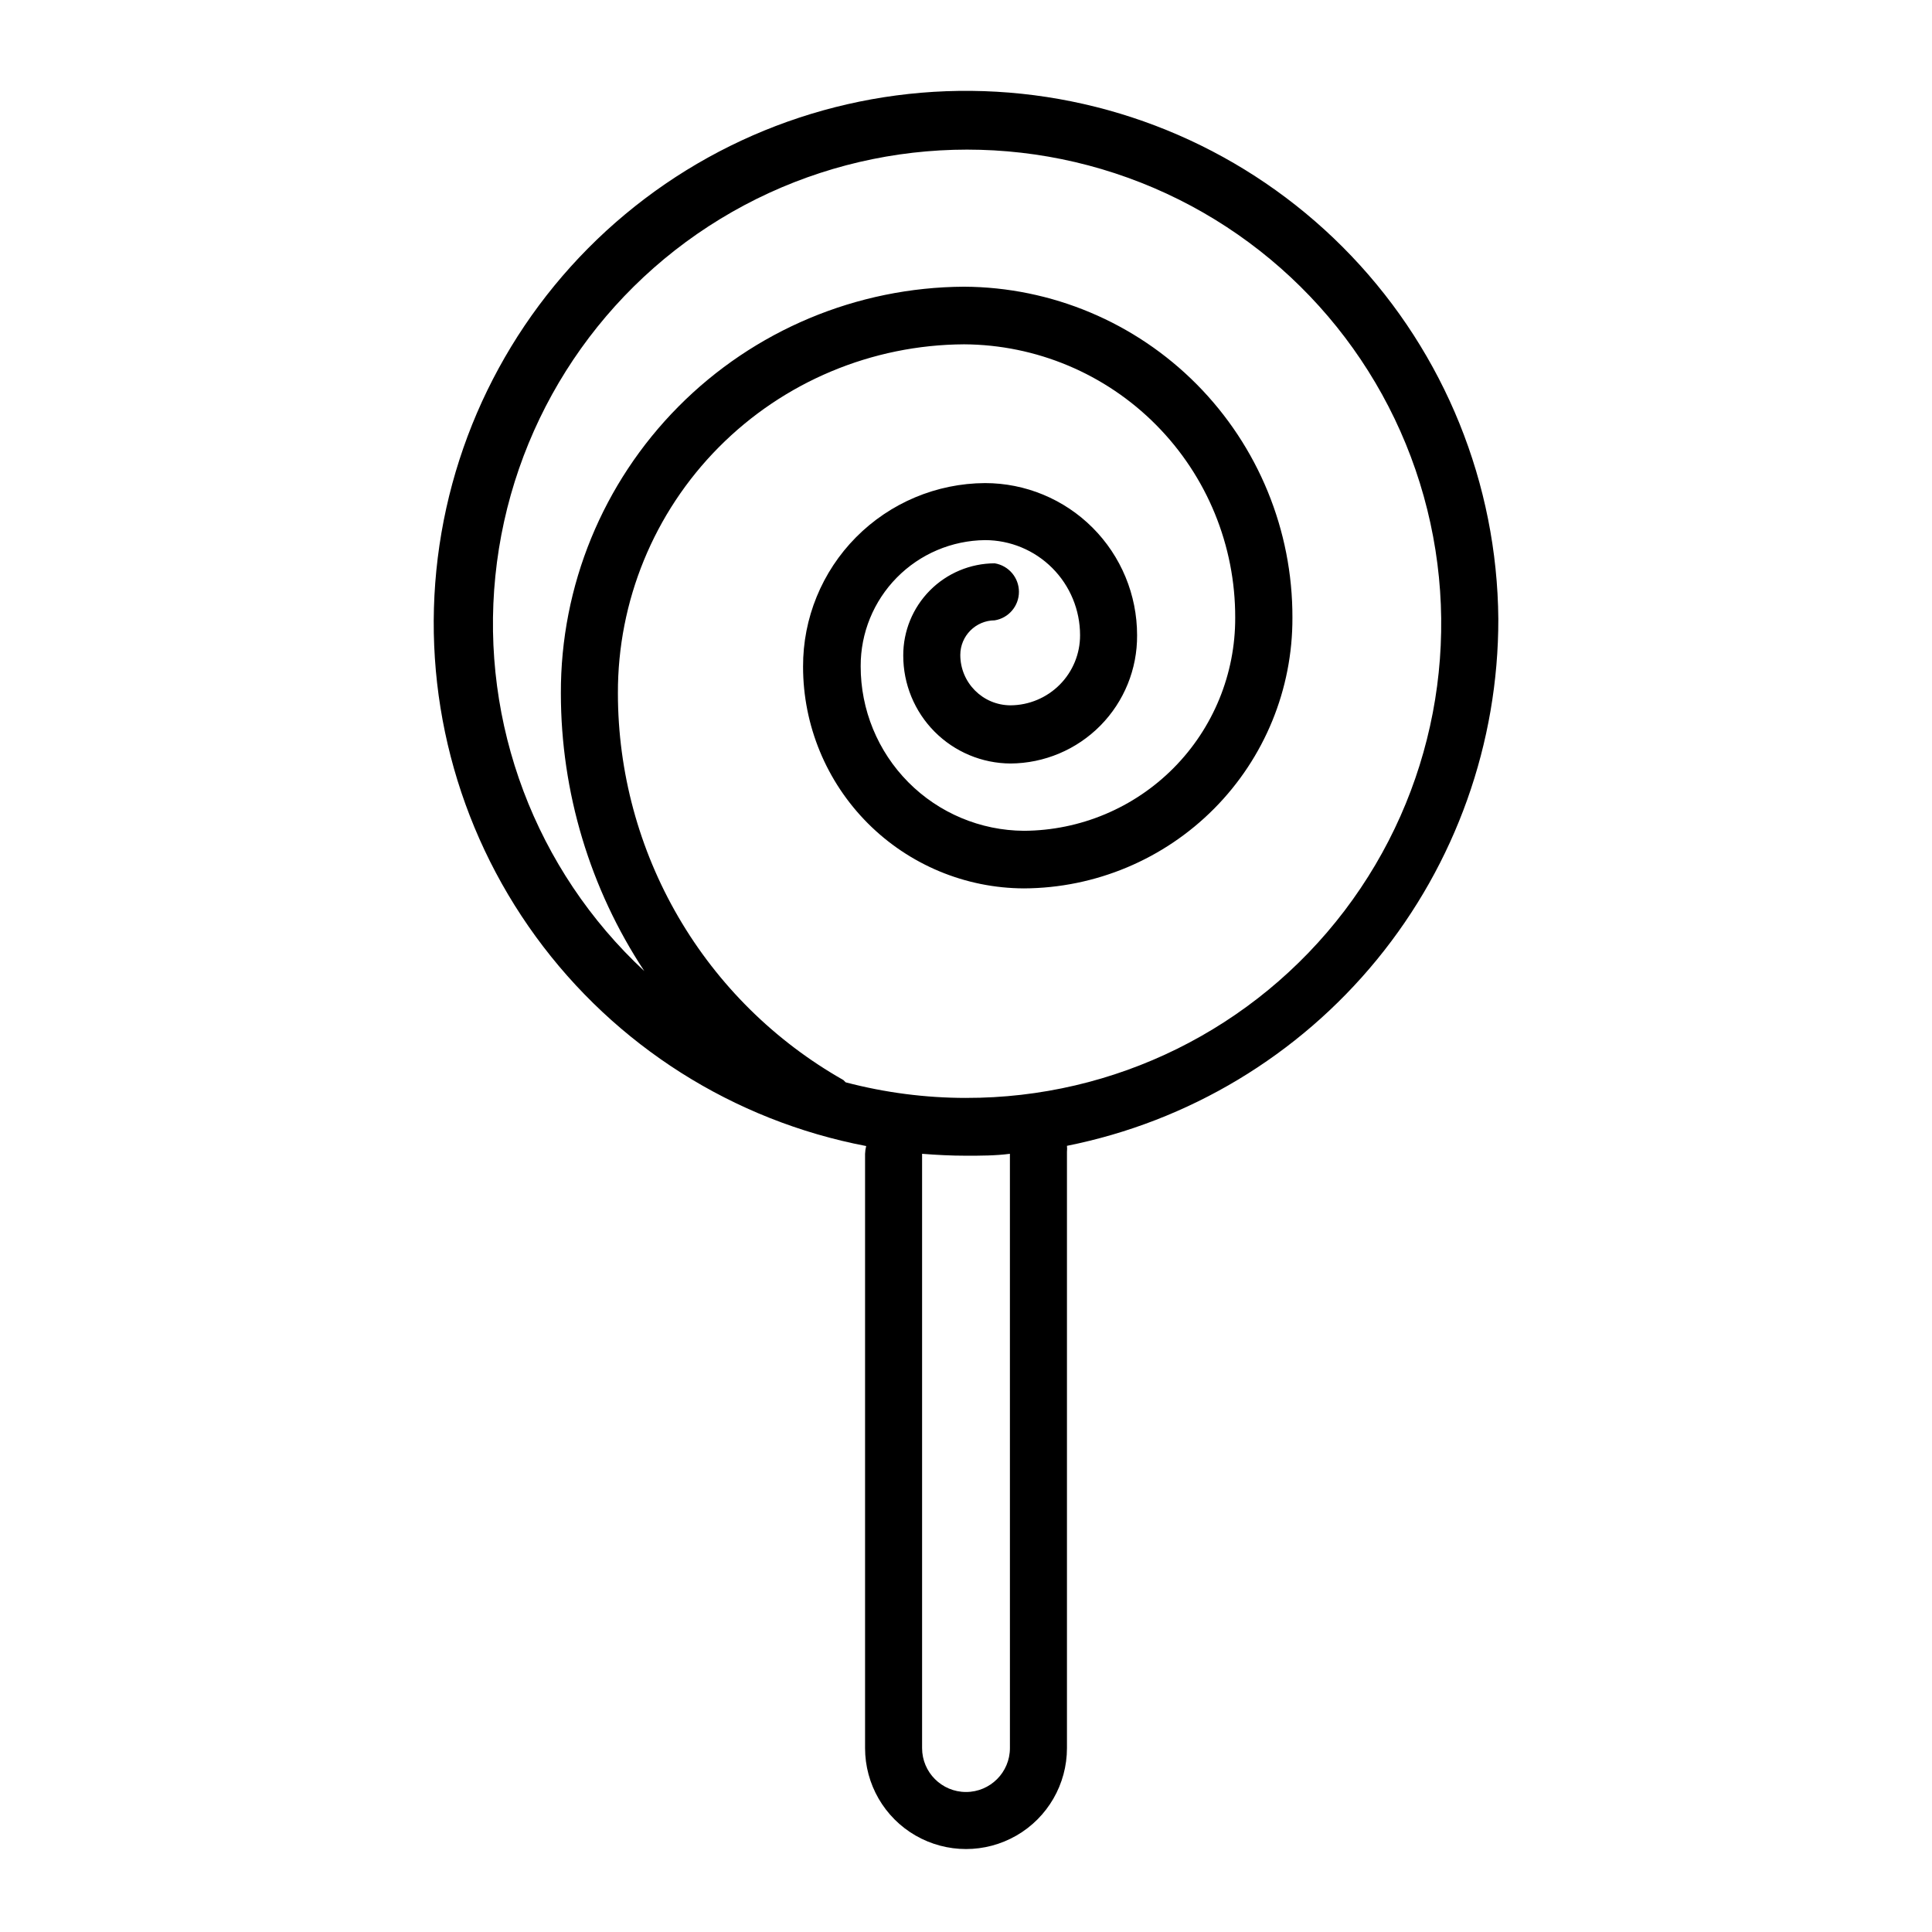
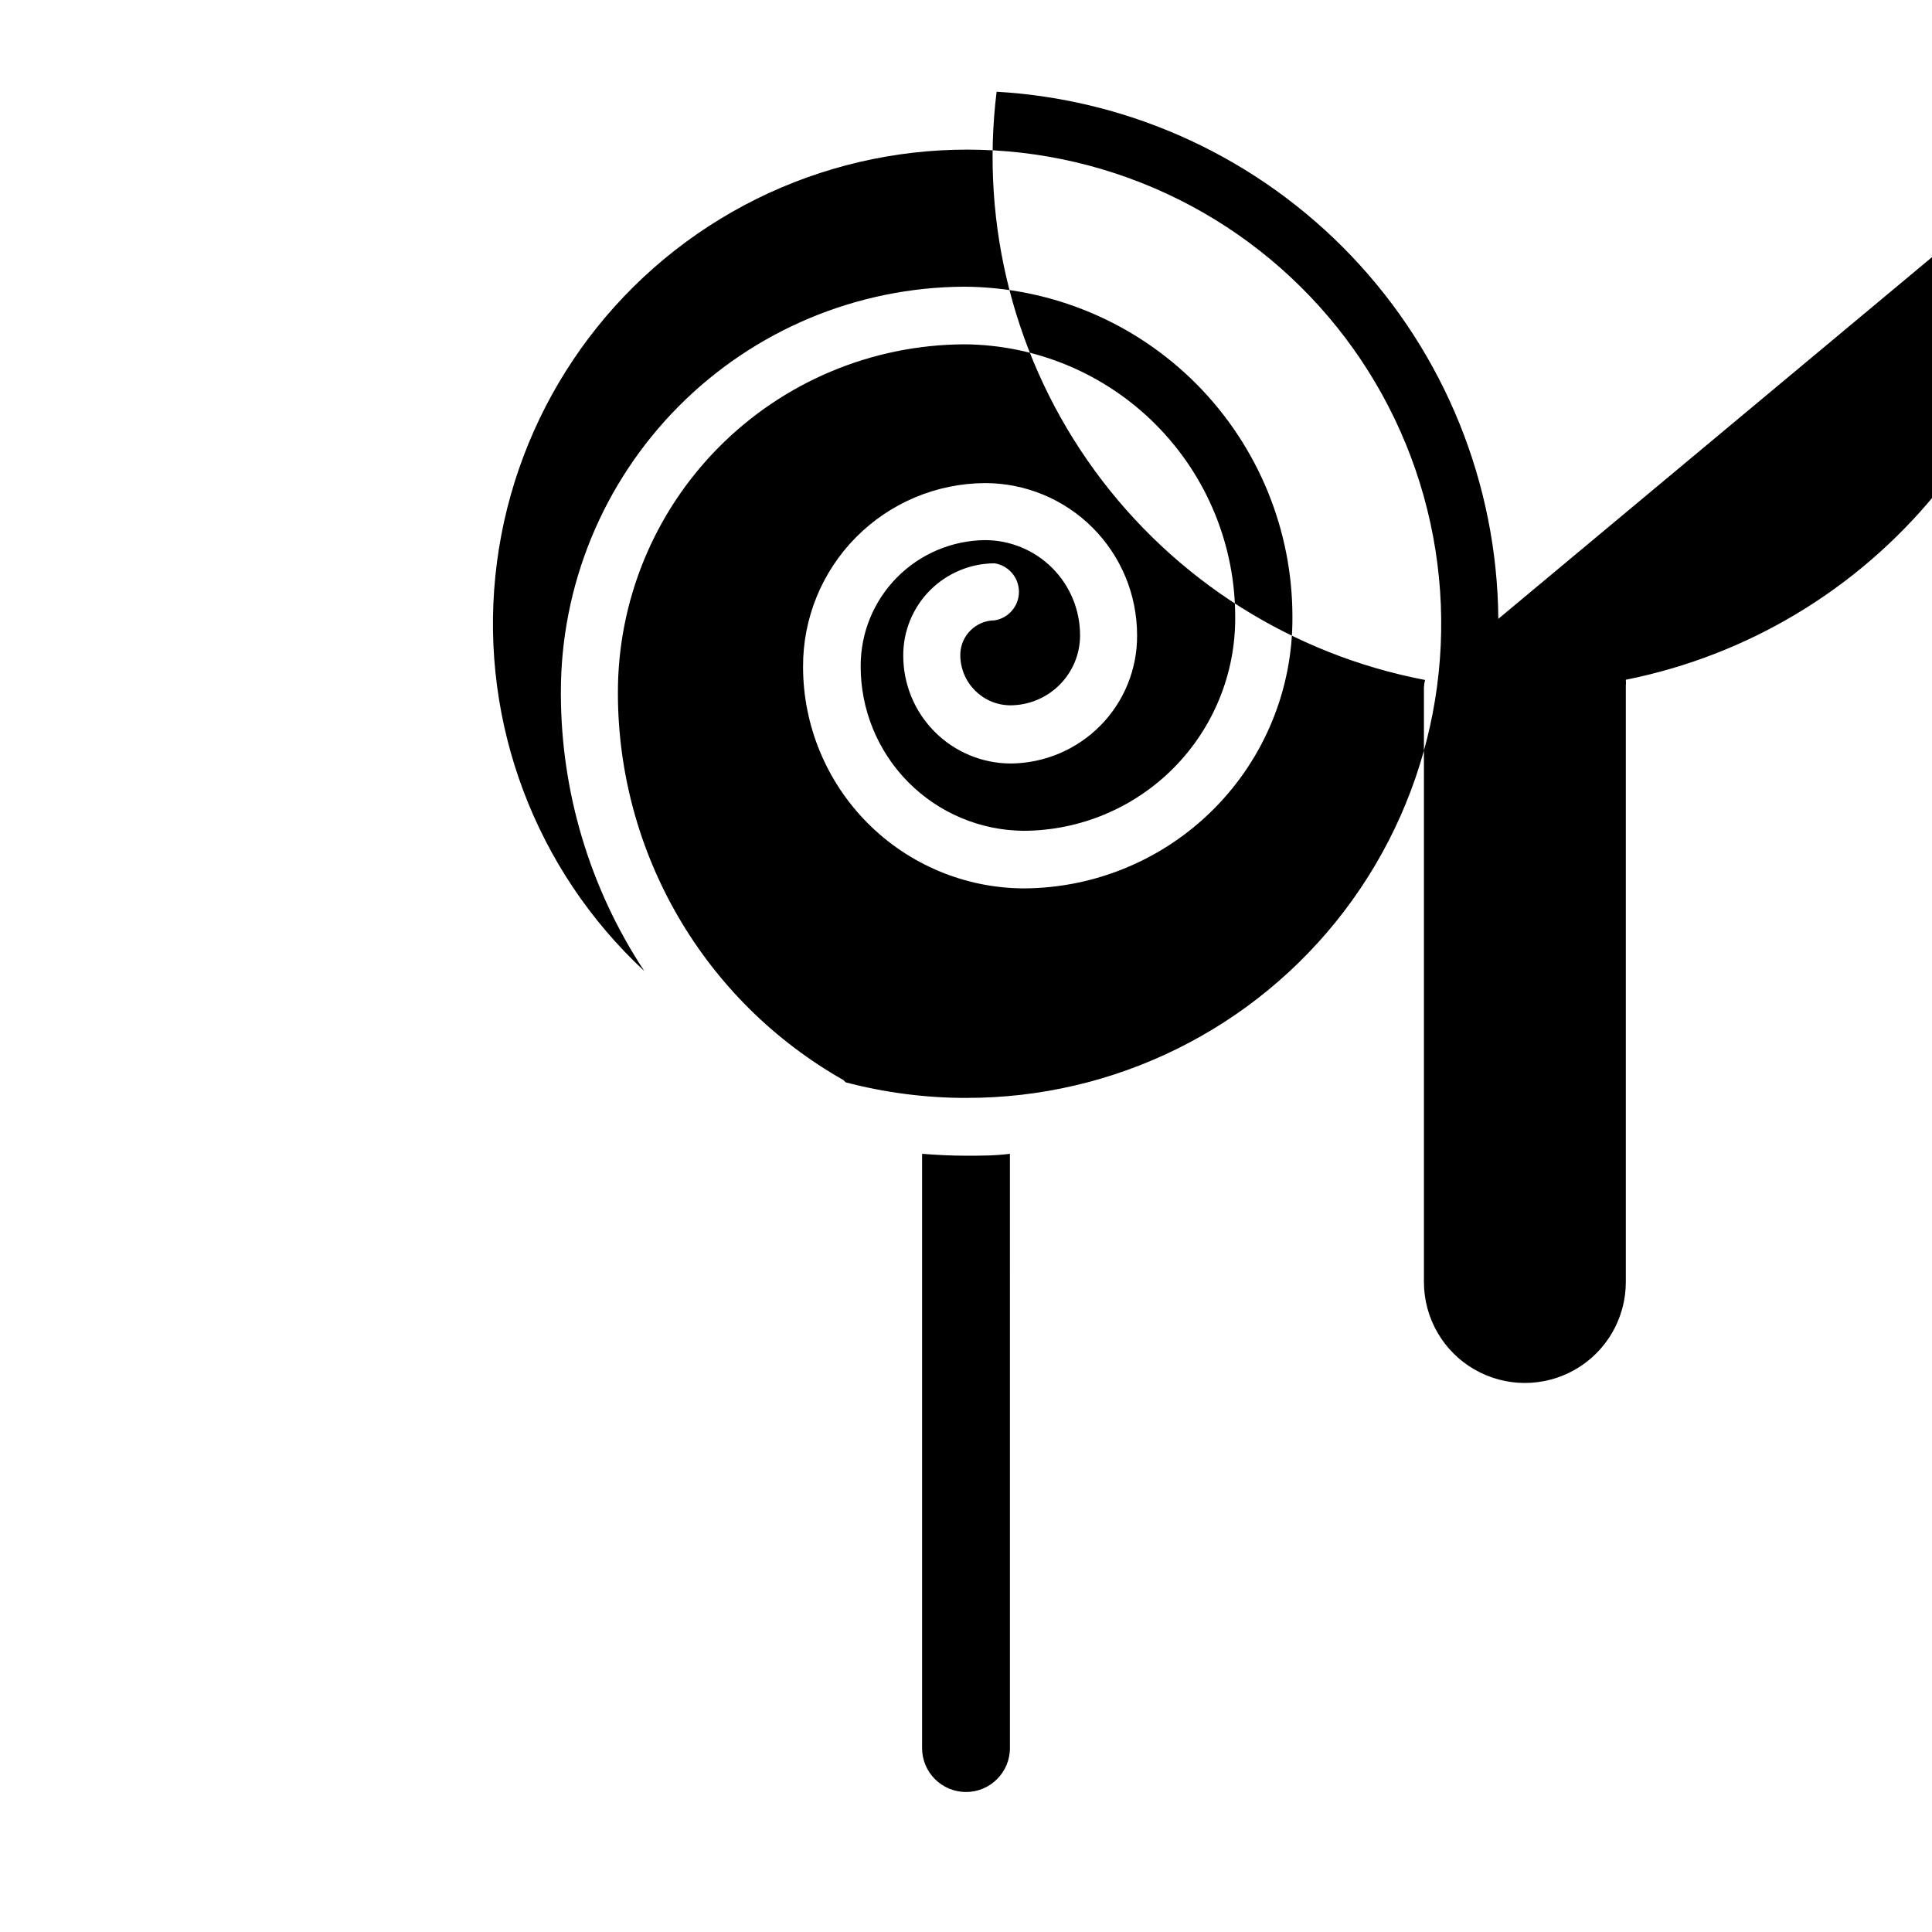
<svg xmlns="http://www.w3.org/2000/svg" fill="#000000" width="800px" height="800px" version="1.1" viewBox="144 144 512 512">
-   <path d="m541.07 308c-0.293-35.812-14.191-70.172-38.883-96.113-24.688-25.941-58.32-41.52-94.074-43.578s-70.953 9.559-98.457 32.496-45.254 55.477-49.648 91.02c-4.398 35.543 4.891 71.426 25.977 100.38 21.086 28.945 52.391 48.789 87.566 55.508-0.176 0.672-0.277 1.367-0.301 2.062v157.49c0 9.559 5.098 18.391 13.375 23.168s18.477 4.777 26.754 0 13.375-13.609 13.375-23.168v-158.05c0.055-0.516 0.055-1.039 0-1.559 32.273-6.449 61.312-23.898 82.16-49.367 20.844-25.465 32.211-57.379 32.156-90.289zm-129.43 299.26c0 6.426-5.211 11.637-11.637 11.637-6.43 0-11.641-5.211-11.641-11.637v-157.49c3.828 0.301 7.707 0.504 11.637 0.504 3.93 0 7.758 0 11.637-0.504zm-11.637-172.3c-10.766-0.004-21.484-1.395-31.895-4.133l-0.602-0.605c-18.133-10.273-33.215-25.168-43.711-43.172-10.496-18-16.031-38.465-16.043-59.301-0.078-24.43 9.535-47.887 26.738-65.23 17.199-17.344 40.582-27.152 65.008-27.27 19.125 0.105 37.43 7.793 50.895 21.371 13.469 13.582 21 31.949 20.949 51.074 0.051 14.91-5.812 29.23-16.305 39.816-10.496 10.59-24.762 16.582-39.672 16.66-11.516-0.066-22.539-4.695-30.652-12.871-8.109-8.18-12.648-19.238-12.625-30.758-0.027-8.789 3.422-17.23 9.594-23.488 6.172-6.258 14.57-9.82 23.355-9.914 6.684 0 13.09 2.656 17.812 7.379 4.727 4.723 7.379 11.133 7.379 17.812 0.016 4.906-1.918 9.621-5.375 13.105-3.457 3.484-8.156 5.457-13.062 5.484-7.356-0.027-13.301-5.996-13.301-13.352 0-5.043 4.074-9.141 9.117-9.168 3.703-0.605 6.422-3.805 6.422-7.559 0-3.75-2.719-6.949-6.422-7.555-6.453 0.023-12.633 2.613-17.176 7.195-4.547 4.586-7.082 10.785-7.059 17.238-0.012 7.559 2.973 14.816 8.297 20.18 5.328 5.363 12.562 8.398 20.121 8.438 8.961-0.055 17.531-3.668 23.828-10.047 6.293-6.379 9.793-15 9.723-23.961 0-10.691-4.246-20.941-11.805-28.5-7.559-7.559-17.809-11.805-28.5-11.805-12.844 0.066-25.137 5.231-34.18 14.355-9.039 9.125-14.086 21.465-14.035 34.312 0 15.543 6.164 30.457 17.137 41.469 10.973 11.008 25.863 17.223 41.406 17.273 18.945-0.09 37.074-7.699 50.414-21.152 13.34-13.449 20.793-31.645 20.727-50.59 0.066-23.16-9.059-45.402-25.367-61.848-16.312-16.441-38.48-25.746-61.641-25.863-28.453 0.145-55.688 11.574-75.719 31.781-20.035 20.203-31.234 47.531-31.141 75.984 0.012 26.168 7.703 51.762 22.117 73.605-28.824-26.785-43.438-65.531-39.48-104.68 3.953-39.152 26.023-74.188 59.625-94.664 33.605-20.477 74.859-24.027 111.47-9.598 36.605 14.43 64.34 45.18 74.93 83.078 10.594 37.898 2.816 78.566-21.004 109.89-23.824 31.32-60.945 49.668-100.29 49.582z" />
+   <path d="m541.07 308c-0.293-35.812-14.191-70.172-38.883-96.113-24.688-25.941-58.32-41.52-94.074-43.578c-4.398 35.543 4.891 71.426 25.977 100.38 21.086 28.945 52.391 48.789 87.566 55.508-0.176 0.672-0.277 1.367-0.301 2.062v157.49c0 9.559 5.098 18.391 13.375 23.168s18.477 4.777 26.754 0 13.375-13.609 13.375-23.168v-158.05c0.055-0.516 0.055-1.039 0-1.559 32.273-6.449 61.312-23.898 82.16-49.367 20.844-25.465 32.211-57.379 32.156-90.289zm-129.43 299.26c0 6.426-5.211 11.637-11.637 11.637-6.43 0-11.641-5.211-11.641-11.637v-157.49c3.828 0.301 7.707 0.504 11.637 0.504 3.93 0 7.758 0 11.637-0.504zm-11.637-172.3c-10.766-0.004-21.484-1.395-31.895-4.133l-0.602-0.605c-18.133-10.273-33.215-25.168-43.711-43.172-10.496-18-16.031-38.465-16.043-59.301-0.078-24.43 9.535-47.887 26.738-65.23 17.199-17.344 40.582-27.152 65.008-27.27 19.125 0.105 37.43 7.793 50.895 21.371 13.469 13.582 21 31.949 20.949 51.074 0.051 14.91-5.812 29.23-16.305 39.816-10.496 10.59-24.762 16.582-39.672 16.66-11.516-0.066-22.539-4.695-30.652-12.871-8.109-8.18-12.648-19.238-12.625-30.758-0.027-8.789 3.422-17.23 9.594-23.488 6.172-6.258 14.57-9.82 23.355-9.914 6.684 0 13.09 2.656 17.812 7.379 4.727 4.723 7.379 11.133 7.379 17.812 0.016 4.906-1.918 9.621-5.375 13.105-3.457 3.484-8.156 5.457-13.062 5.484-7.356-0.027-13.301-5.996-13.301-13.352 0-5.043 4.074-9.141 9.117-9.168 3.703-0.605 6.422-3.805 6.422-7.559 0-3.75-2.719-6.949-6.422-7.555-6.453 0.023-12.633 2.613-17.176 7.195-4.547 4.586-7.082 10.785-7.059 17.238-0.012 7.559 2.973 14.816 8.297 20.18 5.328 5.363 12.562 8.398 20.121 8.438 8.961-0.055 17.531-3.668 23.828-10.047 6.293-6.379 9.793-15 9.723-23.961 0-10.691-4.246-20.941-11.805-28.5-7.559-7.559-17.809-11.805-28.5-11.805-12.844 0.066-25.137 5.231-34.18 14.355-9.039 9.125-14.086 21.465-14.035 34.312 0 15.543 6.164 30.457 17.137 41.469 10.973 11.008 25.863 17.223 41.406 17.273 18.945-0.09 37.074-7.699 50.414-21.152 13.34-13.449 20.793-31.645 20.727-50.59 0.066-23.16-9.059-45.402-25.367-61.848-16.312-16.441-38.48-25.746-61.641-25.863-28.453 0.145-55.688 11.574-75.719 31.781-20.035 20.203-31.234 47.531-31.141 75.984 0.012 26.168 7.703 51.762 22.117 73.605-28.824-26.785-43.438-65.531-39.48-104.68 3.953-39.152 26.023-74.188 59.625-94.664 33.605-20.477 74.859-24.027 111.47-9.598 36.605 14.43 64.34 45.18 74.93 83.078 10.594 37.898 2.816 78.566-21.004 109.89-23.824 31.32-60.945 49.668-100.29 49.582z" />
</svg>